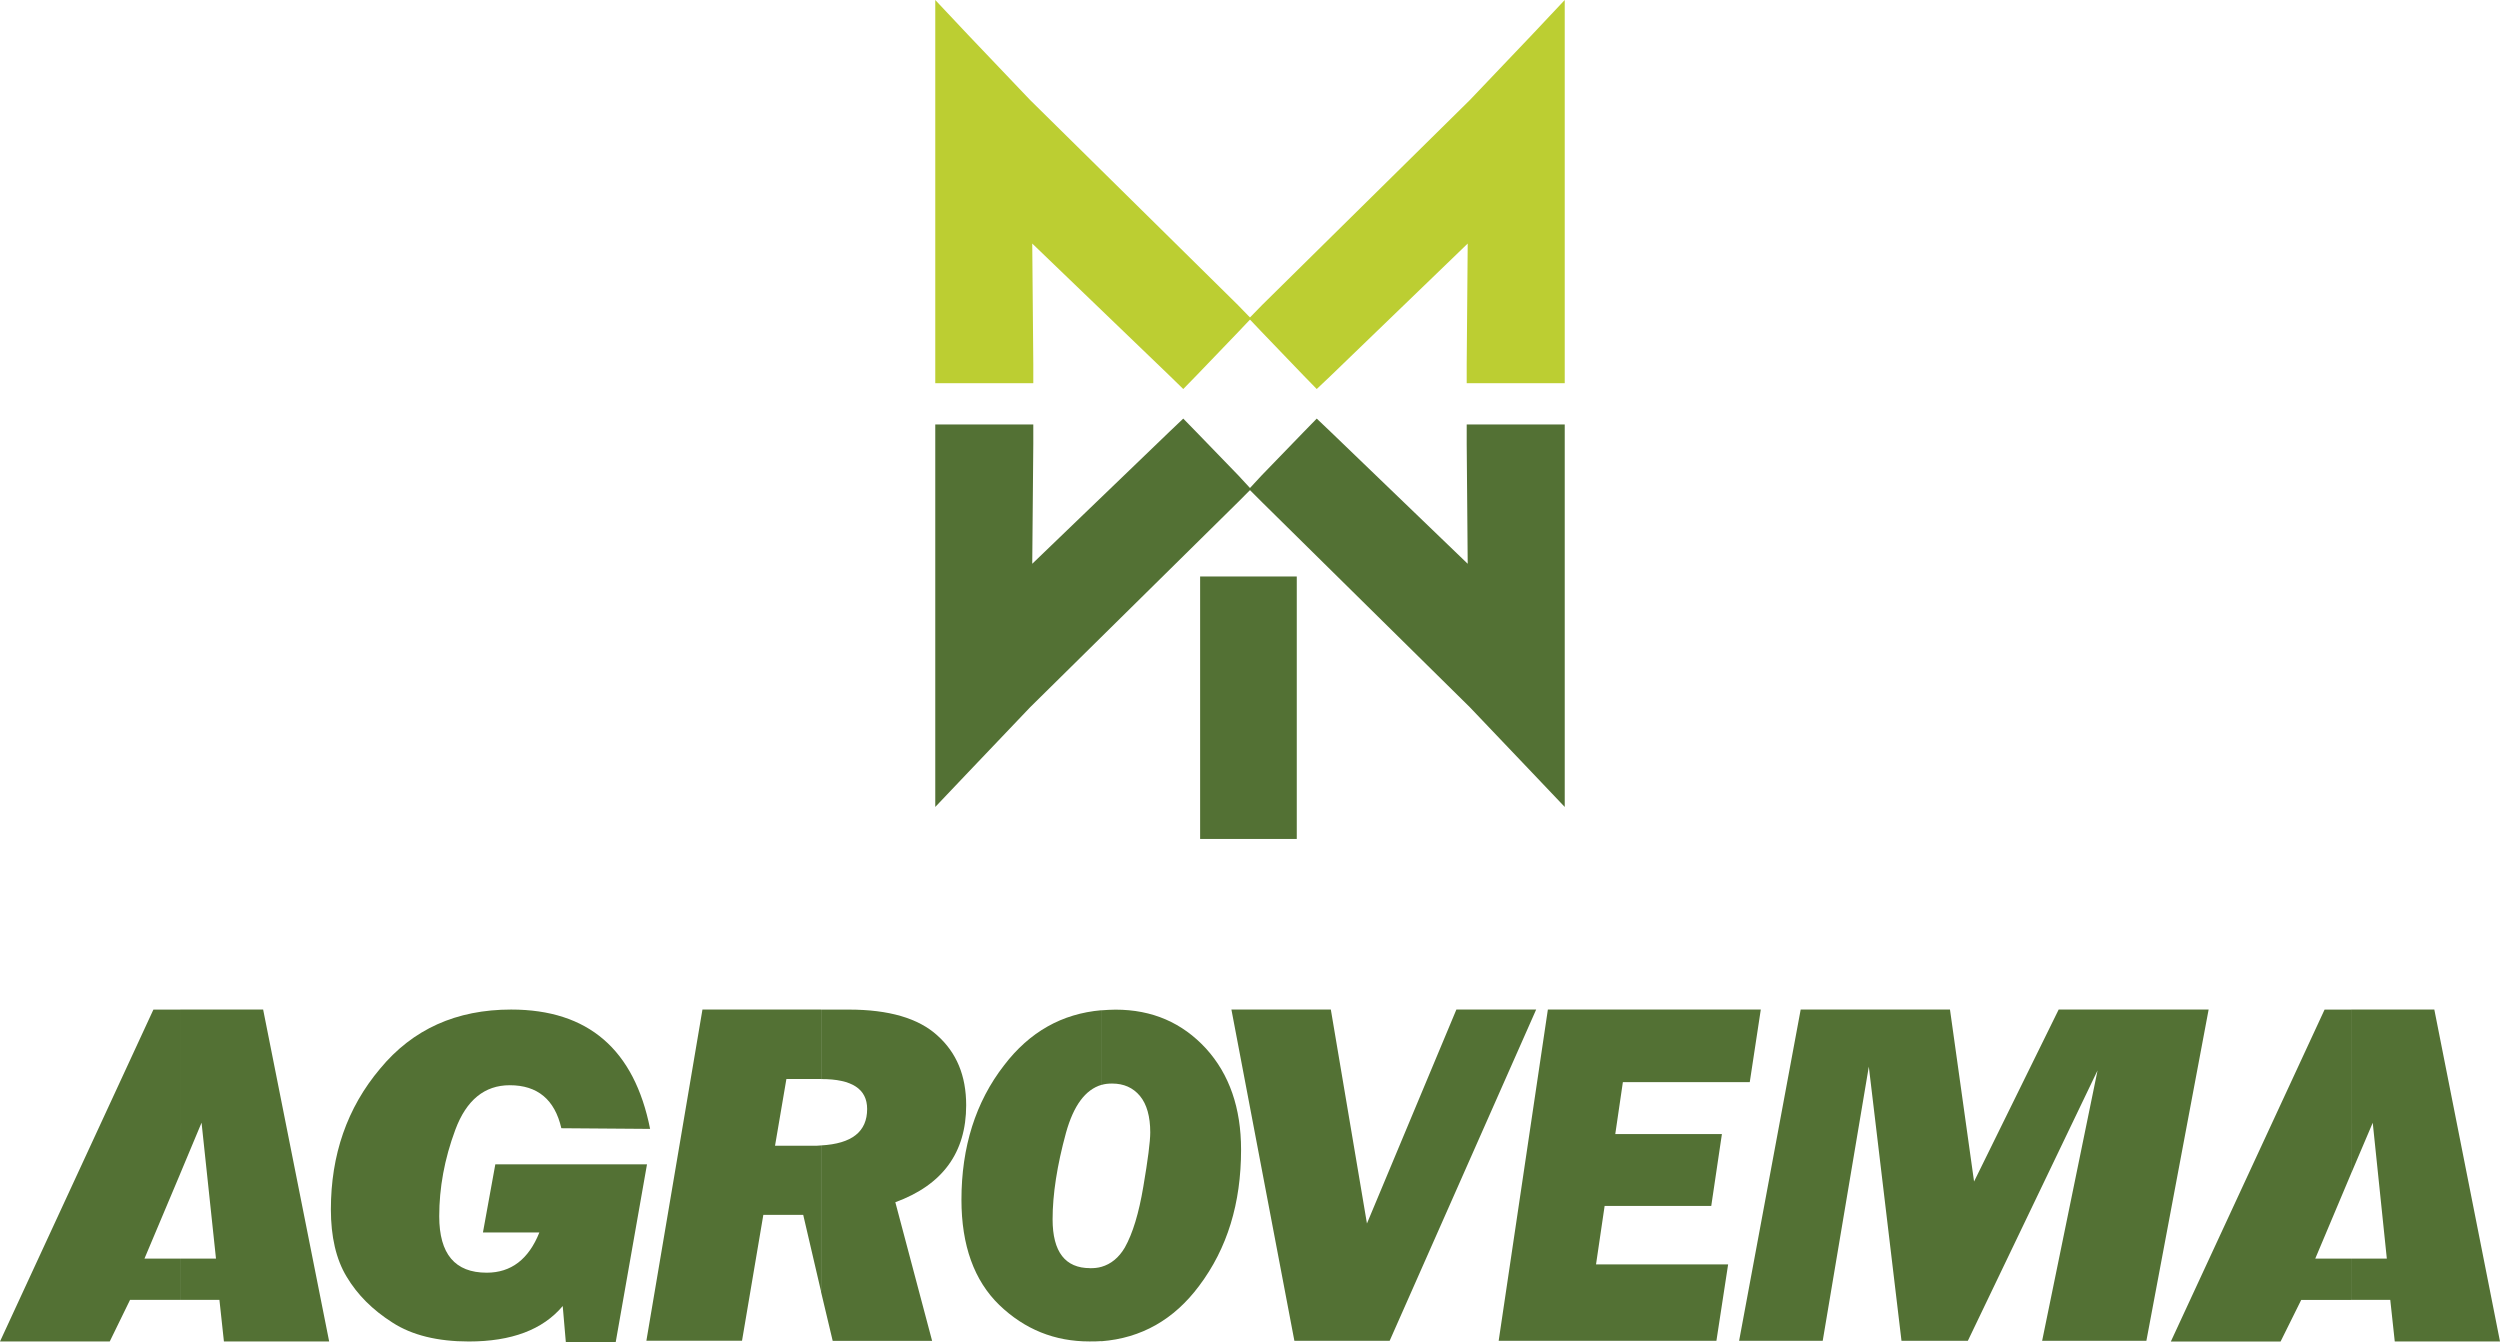
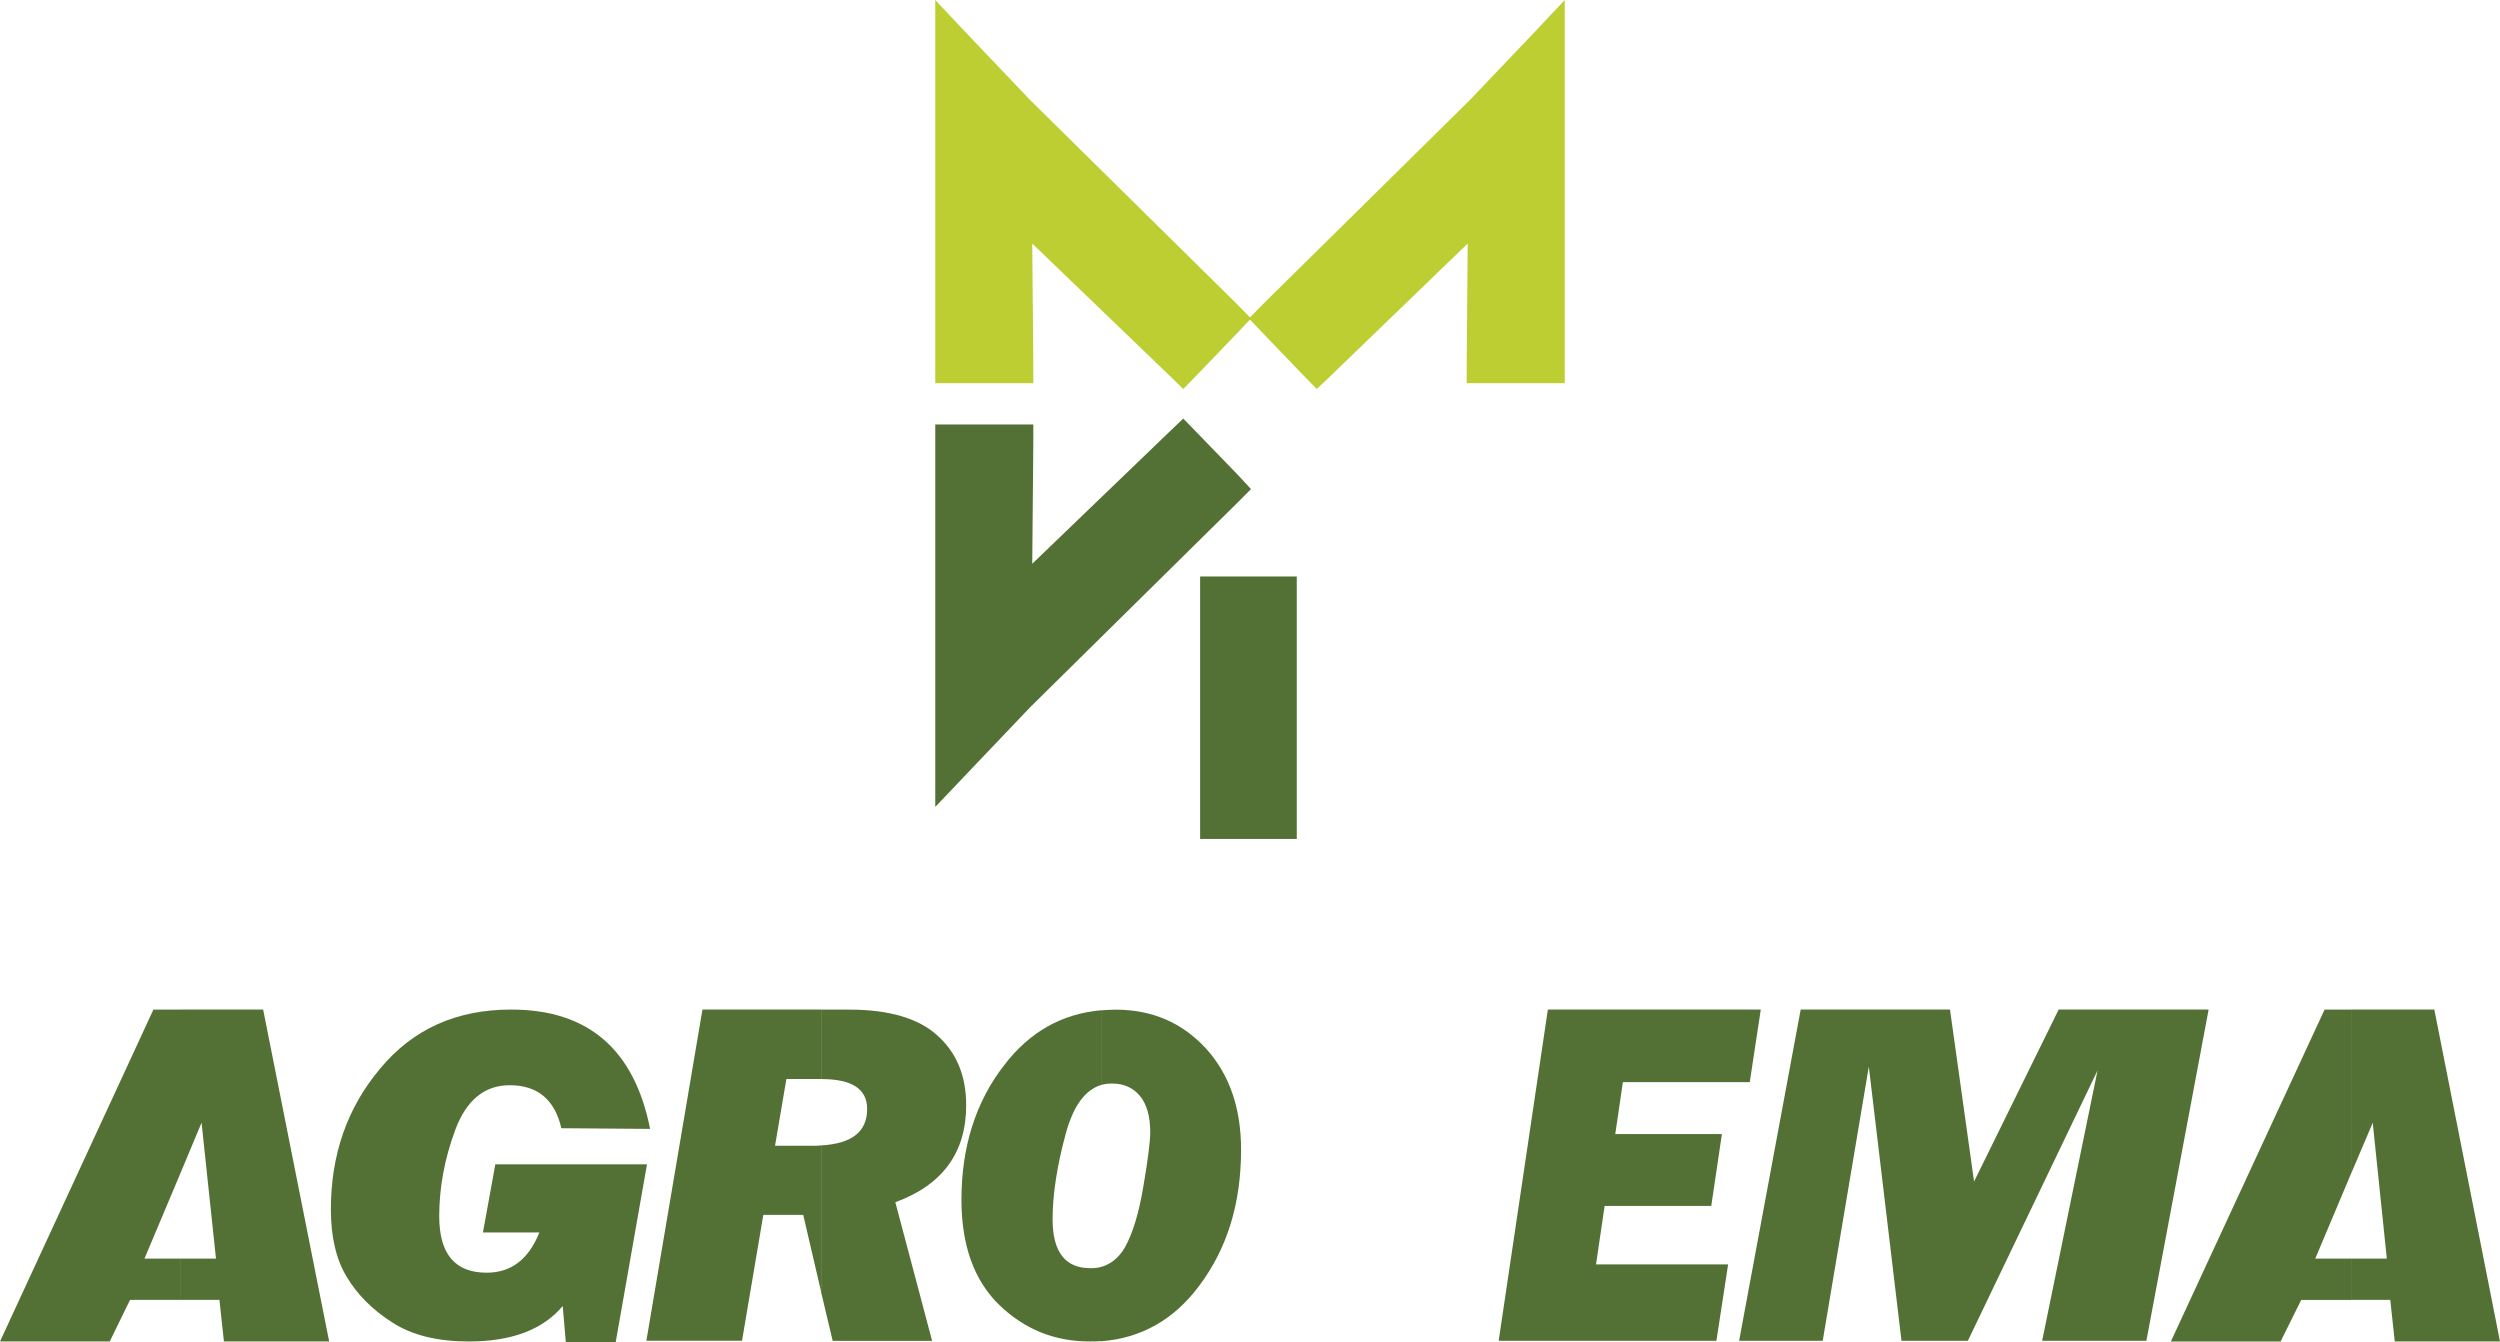
<svg xmlns="http://www.w3.org/2000/svg" id="Camada_1" data-name="Camada 1" width="523.3" height="280.94" viewBox="0 0 523.3 280.94">
  <defs>
    <style>
      .cls-1, .cls-2 {
        fill: #bcce32;
      }

      .cls-1, .cls-2, .cls-3, .cls-4 {
        stroke-width: 0px;
      }

      .cls-1, .cls-3 {
        fill-rule: evenodd;
      }

      .cls-3, .cls-4 {
        fill: #537134;
      }
    </style>
  </defs>
  <polygon class="cls-3" points="247.61 93.24 256.32 102.31 212.76 145.3 199.73 158.9 199.73 92.88 212.33 92.88 212.04 127.44 247.61 93.24" />
  <polygon class="cls-4" points="250.49 90.5 259.2 99.5 261.86 102.38 259.13 105.12 215.64 148.03 202.61 161.71 195.77 168.91 195.77 158.9 195.77 92.88 195.77 88.85 199.73 88.85 212.33 88.85 216.29 88.85 216.29 92.88 216.07 118.01 244.8 90.36 247.68 87.62 250.49 90.5" />
-   <polygon class="cls-1" points="247.61 75.82 256.32 66.74 212.76 23.69 199.73 10.01 199.73 76.18 212.33 76.18 212.04 41.54 247.61 75.82" />
  <polygon class="cls-2" points="259.2 69.48 250.49 78.55 247.68 81.43 244.8 78.62 216.07 50.98 216.29 76.18 216.29 80.21 212.33 80.21 199.73 80.21 195.77 80.21 195.77 76.18 195.77 10.01 195.77 0 202.61 7.27 215.64 20.95 259.13 63.86 261.86 66.67 259.2 69.48" />
-   <polygon class="cls-3" points="275.69 93.24 266.98 102.31 310.54 145.3 323.57 158.9 323.57 92.81 310.97 92.81 311.26 127.44 275.69 93.24" />
-   <polygon class="cls-4" points="264.1 99.5 272.81 90.5 275.62 87.62 278.5 90.36 307.22 118.01 307.01 92.88 307.01 88.85 310.97 88.85 323.57 88.85 327.53 88.85 327.53 92.81 327.53 158.9 327.53 168.91 320.69 161.71 307.66 148.03 264.17 105.12 261.43 102.38 264.1 99.5" />
  <polygon class="cls-1" points="275.69 75.82 266.98 66.74 310.54 23.69 323.57 10.01 323.57 76.18 310.97 76.18 311.26 41.54 275.69 75.82" />
  <polygon class="cls-2" points="272.81 78.55 264.1 69.48 261.43 66.67 264.17 63.86 307.66 20.95 320.69 7.27 327.53 0 327.53 10.01 327.53 76.18 327.53 80.21 323.57 80.21 310.97 80.21 307.01 80.21 307.01 76.18 307.22 50.98 278.5 78.7 275.62 81.43 272.81 78.55" />
  <rect class="cls-4" x="255.24" y="124.7" width="12.17" height="46.94" />
  <polygon class="cls-4" points="255.24 120.67 267.41 120.67 271.44 120.67 271.44 124.7 271.44 171.65 271.44 175.61 267.41 175.61 255.24 175.61 251.21 175.61 251.21 171.65 251.21 124.7 251.21 120.67 255.24 120.67" />
  <path class="cls-3" d="M42.19,235.01l3.02,28.44h-7.49v8.64h8.21l.94,8.71h22.03l-13.82-69.48h-17.35v34.34l4.46-10.66ZM37.73,263.45h-7.49l7.49-17.78v-34.34h-5.62L0,280.8h22.97l4.25-8.71h10.51v-8.64Z" />
  <path class="cls-3" d="M103.68,243.72h31.75l-6.55,37.22h-10.44l-.65-7.56c-4.18,4.97-10.73,7.42-19.66,7.42-6.48,0-11.88-1.3-15.98-3.96-4.18-2.66-7.34-5.83-9.58-9.58-2.23-3.67-3.31-8.42-3.31-14.11,0-11.38,3.38-21.24,10.3-29.45,6.84-8.28,15.98-12.38,27.43-12.38,16.13,0,25.78,8.35,29.09,24.98l-18.58-.14c-1.37-5.98-4.97-9-10.8-9-5.26,0-9.07,3.1-11.38,9.29s-3.38,12.24-3.38,18.14c0,7.92,3.31,11.81,9.94,11.81,5.11,0,8.78-2.81,11.02-8.42h-11.81l2.59-14.26Z" />
  <path class="cls-3" d="M171.86,239.76c6.48-.36,9.65-2.88,9.65-7.63,0-4.18-3.17-6.26-9.58-6.26h-.07v-14.54h5.83c8.35,0,14.54,1.8,18.5,5.4,4.03,3.6,6.05,8.42,6.05,14.62,0,9.94-4.97,16.7-14.83,20.3l7.7,29.02h-20.81l-2.45-10.3v-30.6ZM162.22,239.83h7.85c.65,0,1.22,0,1.8-.07v30.6l-3.74-16.06h-8.35l-4.46,26.35h-20.02l11.74-69.34h24.84v14.54h-7.27l-2.38,13.97Z" />
  <path class="cls-3" d="M230.54,265.18c2.02-.58,3.67-1.94,4.9-4.03,1.66-2.95,2.95-7.2,3.89-12.82.94-5.54,1.44-9.36,1.44-11.3,0-3.31-.72-5.9-2.16-7.63s-3.38-2.59-5.83-2.59c-.79,0-1.51.07-2.23.29v-15.62c1.01-.07,1.94-.14,2.95-.14,7.7,0,13.97,2.74,18.94,8.14,4.9,5.4,7.34,12.46,7.34,21.17,0,11.23-2.88,20.66-8.78,28.51-5.26,7.06-12.1,10.94-20.45,11.59v-15.55ZM228.17,265.46c.86,0,1.66-.07,2.38-.29v15.55c-.79.07-1.66.07-2.52.07-7.27,0-13.54-2.52-18.86-7.63-5.26-5.11-7.92-12.46-7.92-22.03,0-11.02,2.95-20.45,8.93-28.15,5.33-6.98,12.1-10.8,20.38-11.52v15.62c-3.38,1.01-5.83,4.32-7.42,10.01-1.87,6.84-2.81,12.89-2.81,18.14,0,6.84,2.66,10.22,7.85,10.22Z" />
-   <polygon class="cls-3" points="304.85 211.32 286.13 256.1 278.57 211.32 257.76 211.32 270.94 280.66 290.88 280.66 321.55 211.32 304.85 211.32" />
  <polygon class="cls-3" points="324 211.32 313.7 280.66 359.28 280.66 361.73 264.67 334.08 264.67 335.88 252.43 358.2 252.43 360.43 237.38 338.11 237.38 339.7 226.51 366.26 226.51 368.57 211.32 324 211.32" />
  <polygon class="cls-3" points="430.92 211.32 413.21 247.32 408.17 211.32 376.92 211.32 364.03 280.66 381.53 280.66 391.18 223.27 398.02 280.66 411.91 280.66 439.06 224.06 427.46 280.66 449.28 280.66 462.31 211.32 430.92 211.32" />
  <path class="cls-3" d="M496.66,235.01l2.95,28.44h-7.49v8.64h8.21l.94,8.71h22.03l-13.75-69.48h-17.42v34.34l4.54-10.66ZM492.12,263.45h-7.49l7.49-17.78v-34.34h-5.54l-32.18,69.48h22.97l4.32-8.71h10.44v-8.64Z" />
</svg>